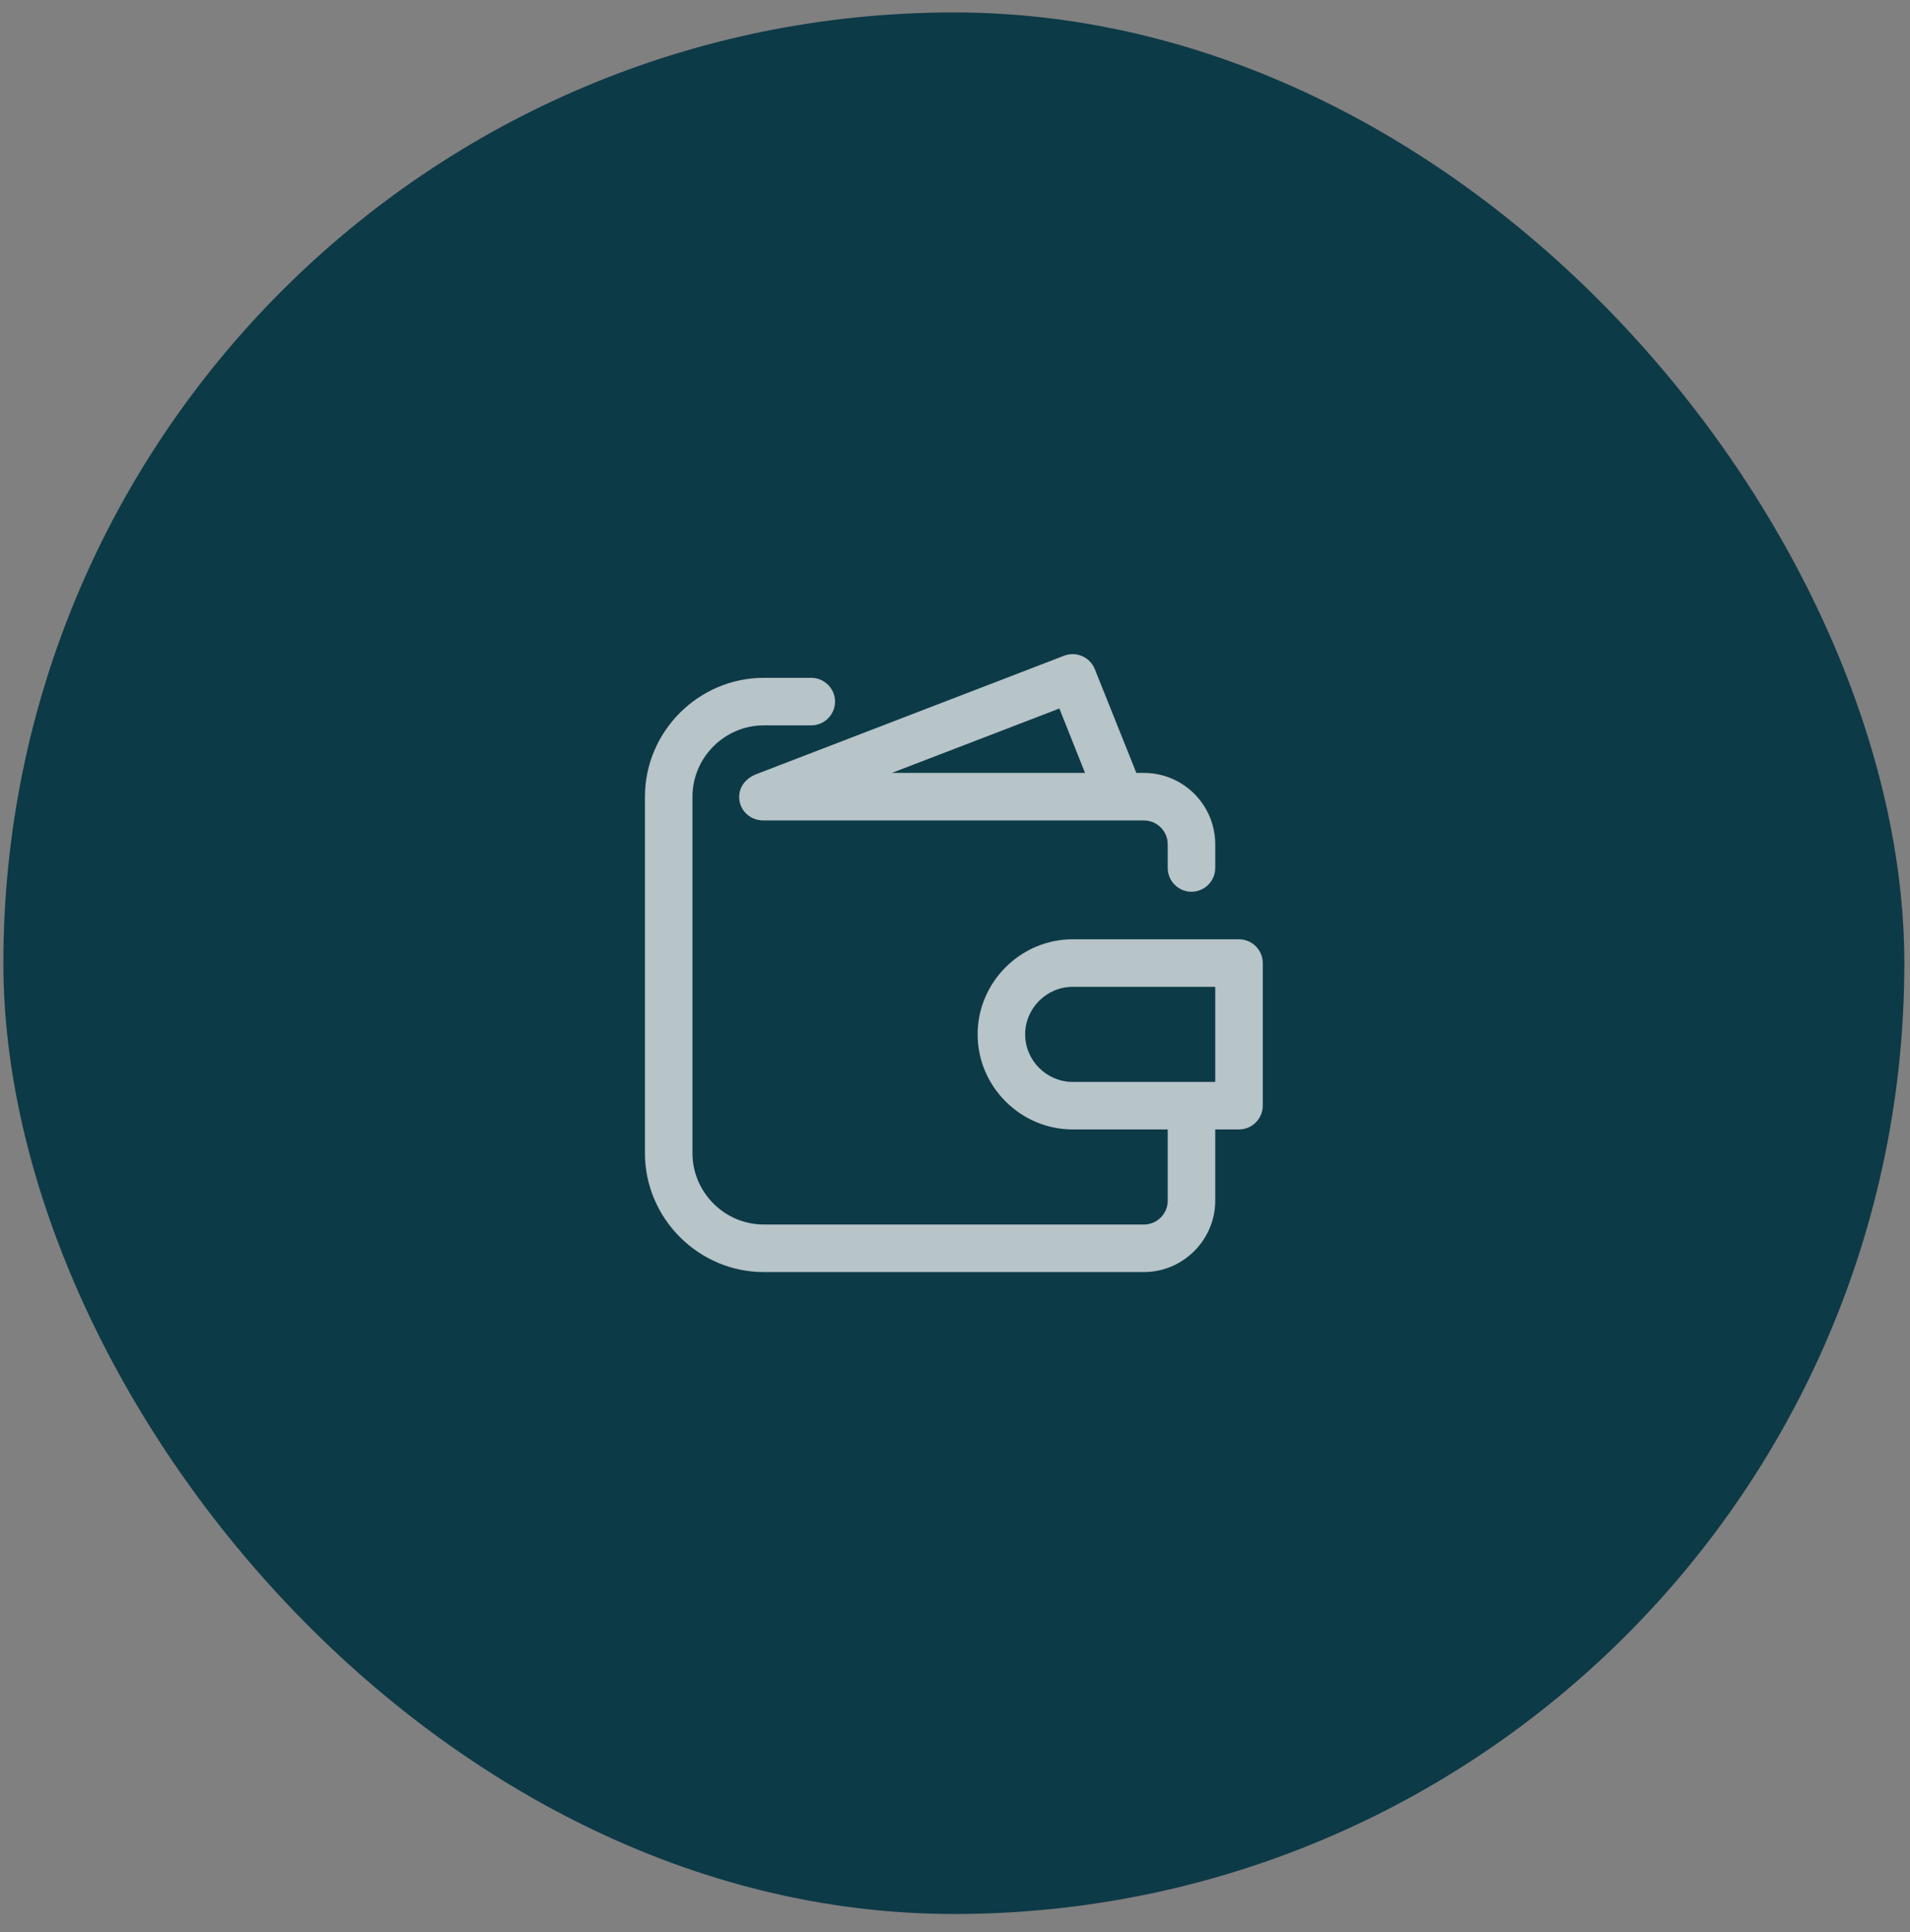
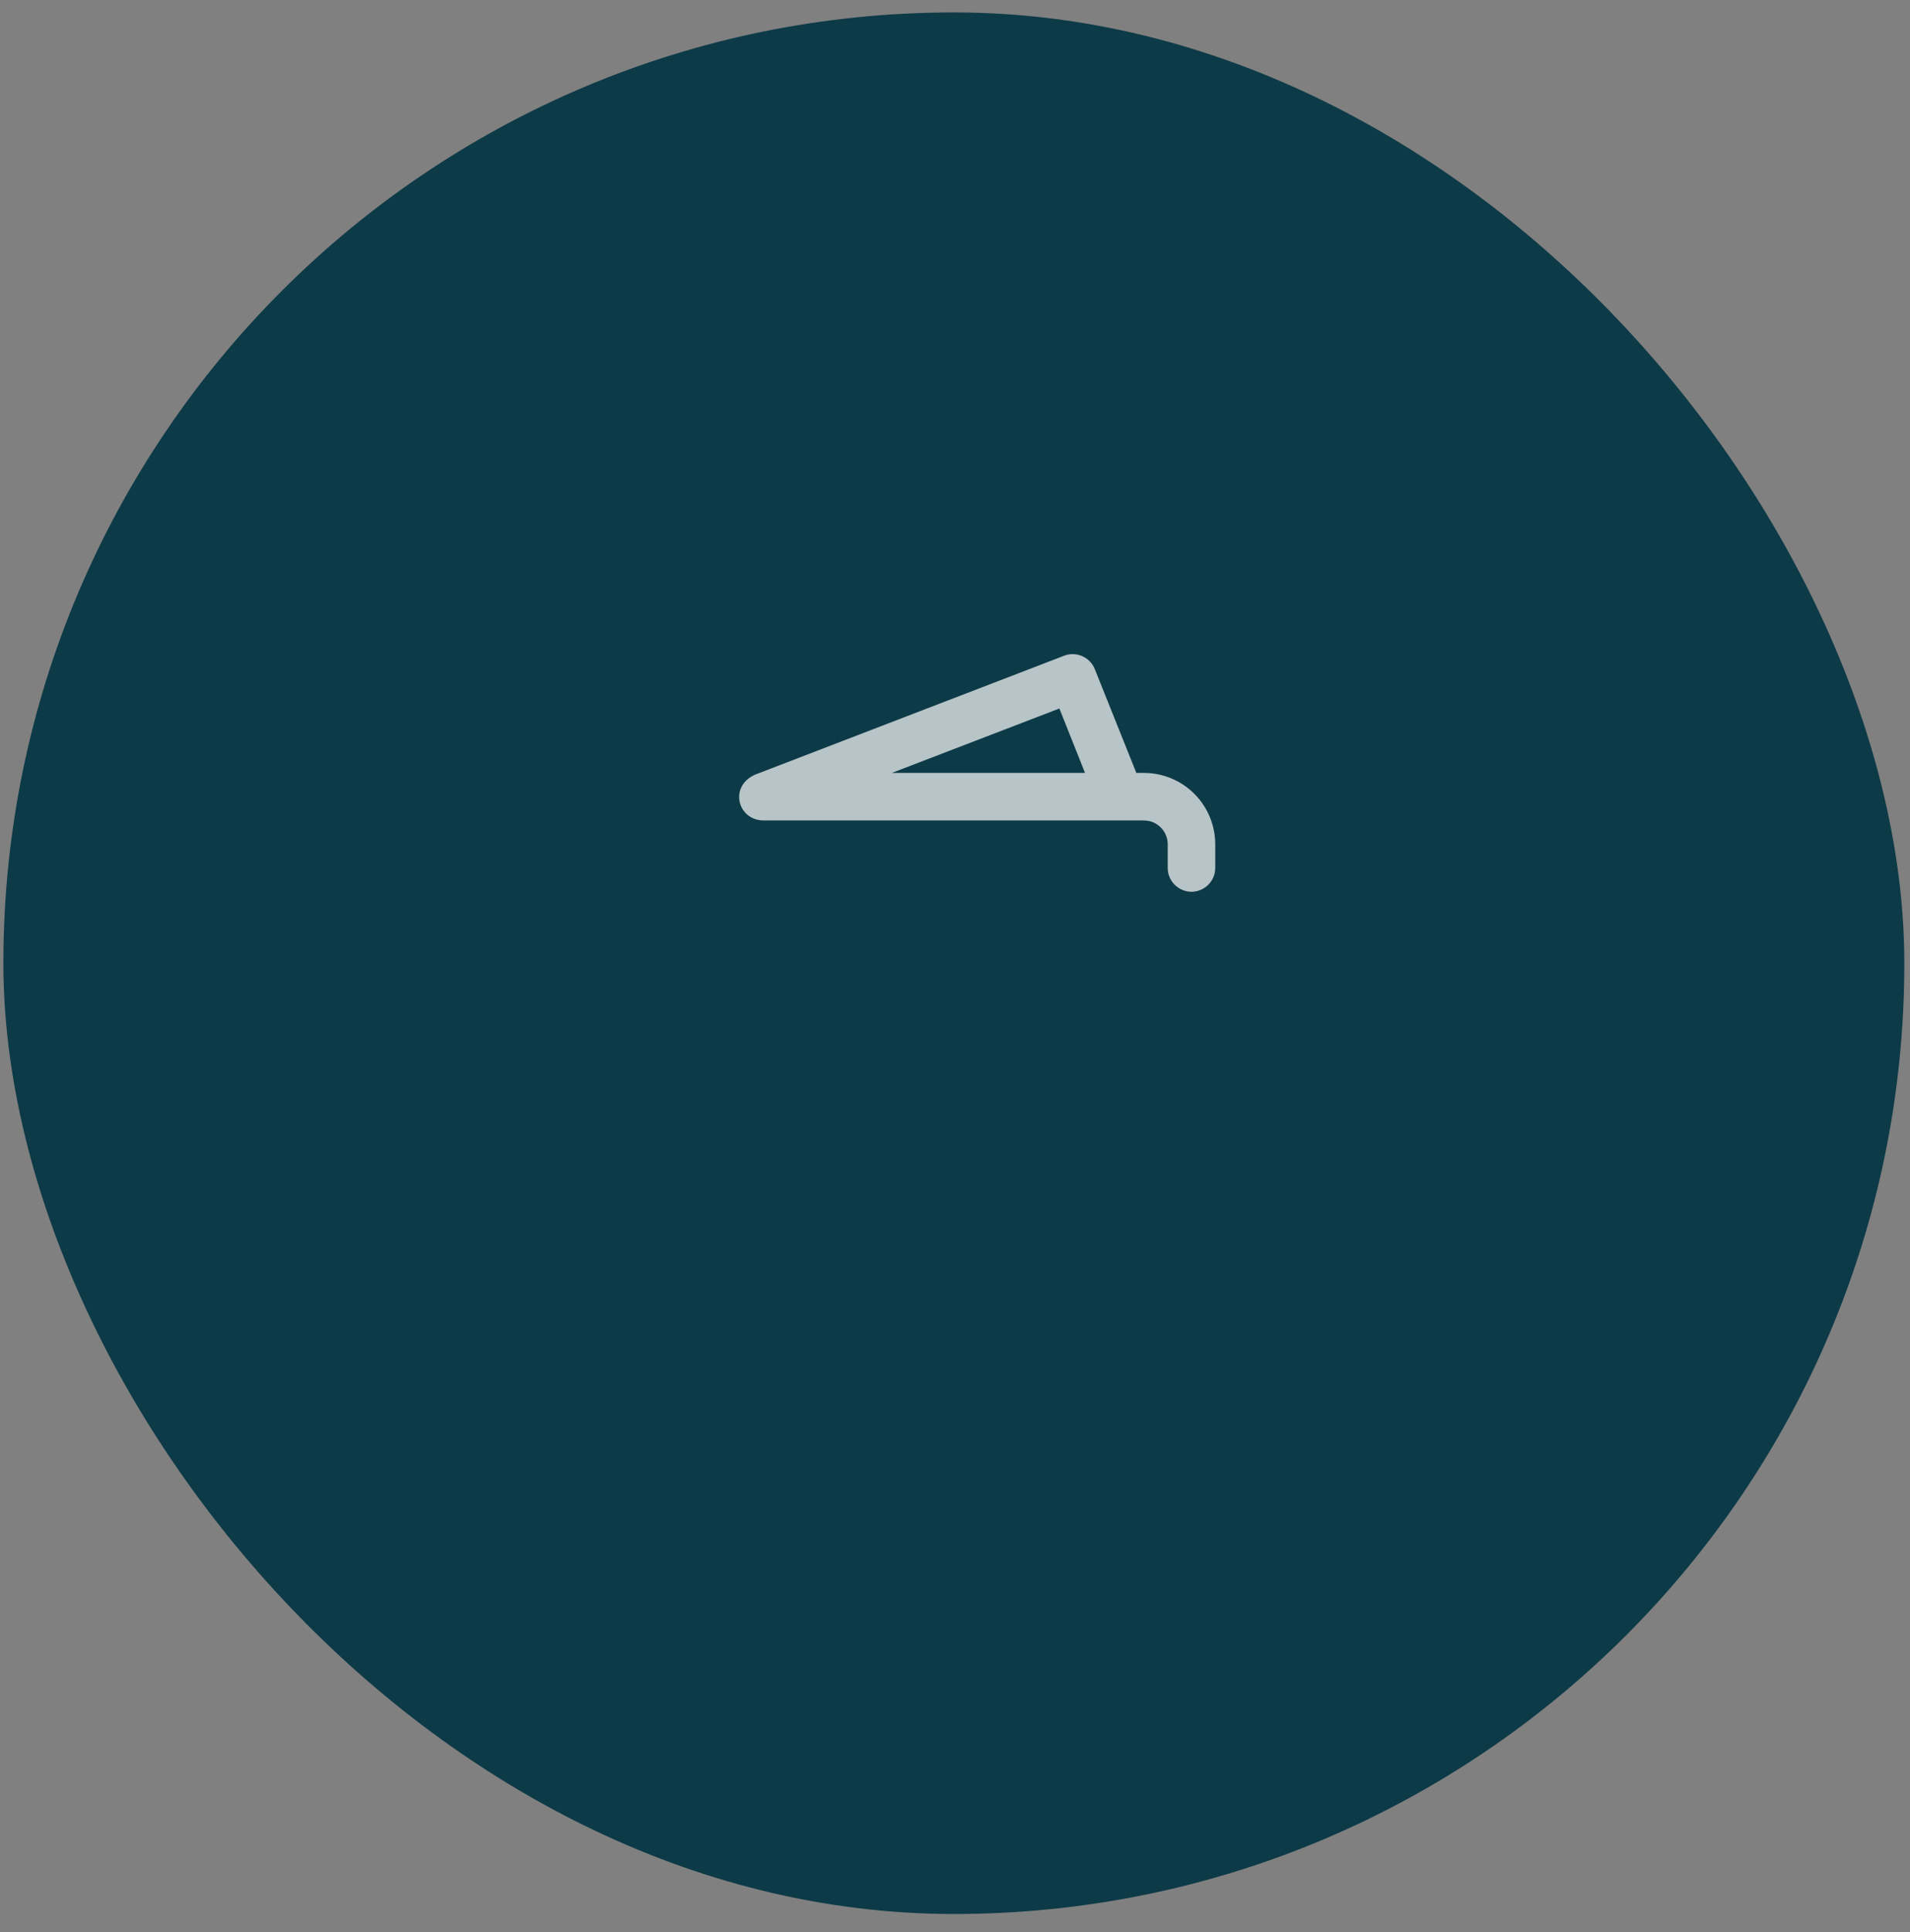
<svg xmlns="http://www.w3.org/2000/svg" width="89" height="90" viewBox="0 0 89 90" fill="none">
  <rect x="0" y="0" width="89" height="90" fill="#808080" stroke="none" />
  <rect x="0.157" y="0.579" width="88.579" height="88.579" rx="44.289" fill="#0D3A47" />
-   <path d="M57.734 43.754H49.983C47.554 43.754 45.554 45.754 45.554 48.183C45.554 50.612 47.554 52.612 49.983 52.612H54.412V55.934C54.412 56.542 53.913 57.041 53.305 57.041H35.589C33.766 57.041 32.267 55.542 32.267 53.719V37.111C32.267 35.288 33.766 33.789 35.589 33.789H37.803C38.411 33.789 38.911 33.29 38.911 32.682C38.911 32.074 38.411 31.575 37.803 31.575H35.589C32.552 31.575 30.053 34.074 30.053 37.111V53.719C30.053 56.757 32.552 59.255 35.589 59.255H53.305C55.127 59.255 56.626 57.756 56.626 55.934V52.612H57.734C58.341 52.612 58.841 52.113 58.841 51.505V44.861C58.841 44.254 58.341 43.754 57.734 43.754ZM56.626 50.398H49.983C48.768 50.398 47.769 49.398 47.769 48.183C47.769 46.969 48.768 45.969 49.983 45.969H56.626V50.398Z" fill="white" fill-opacity="0.7" />
  <path d="M35.191 36.082C33.955 36.621 34.363 38.219 35.589 38.219H53.305C53.913 38.219 54.412 38.718 54.412 39.326V40.433C54.412 41.041 54.911 41.54 55.519 41.54C56.127 41.54 56.627 41.041 56.627 40.433V39.326C56.625 38.446 56.276 37.601 55.652 36.978C55.03 36.355 54.185 36.005 53.305 36.004H52.95L51.013 31.166C50.788 30.606 50.146 30.327 49.584 30.545L35.191 36.082ZM50.559 36.004H41.557L49.363 33.004L50.559 36.004Z" fill="white" fill-opacity="0.7" />
</svg>